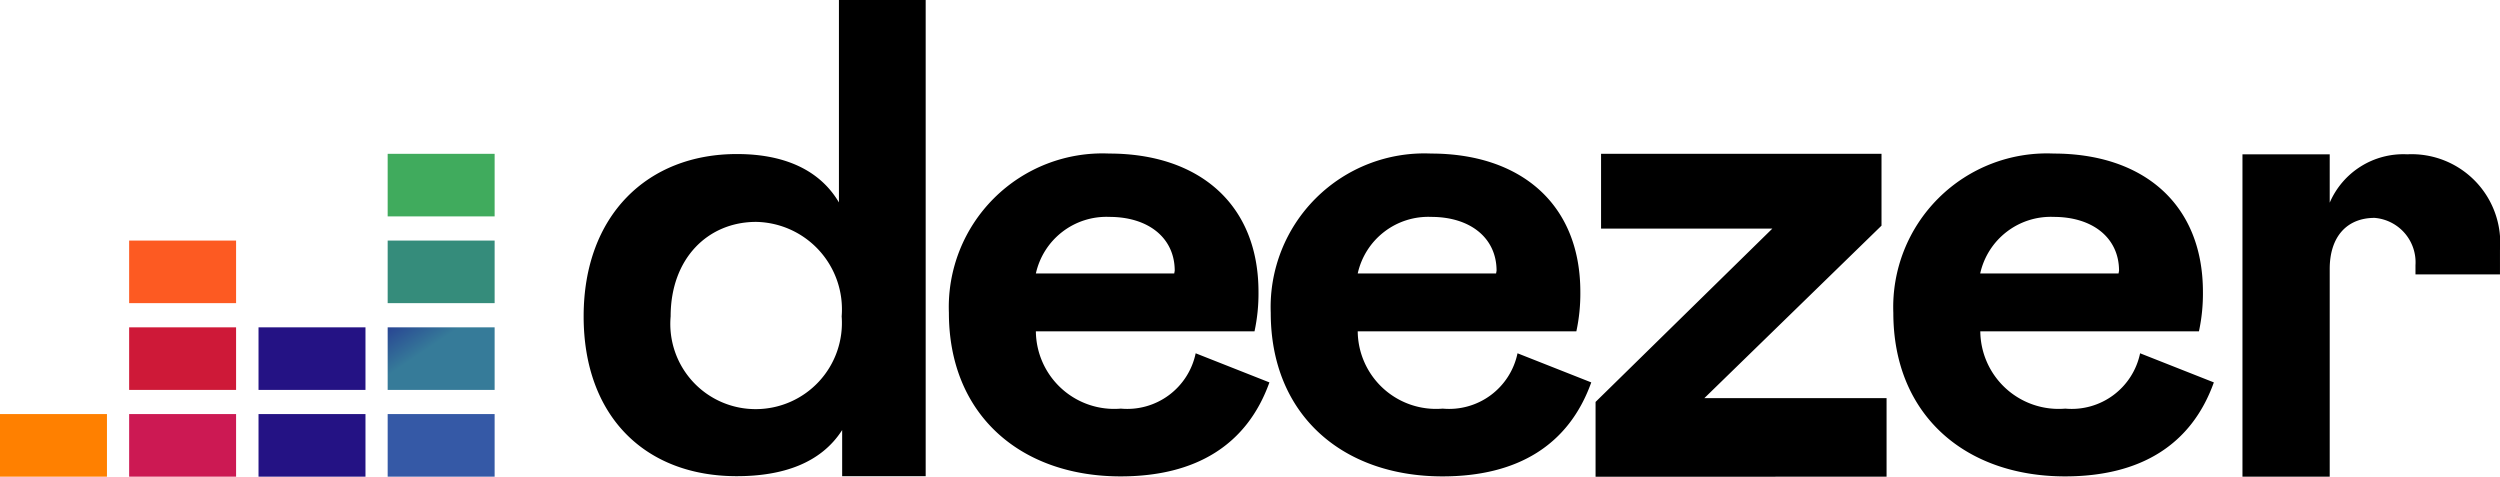
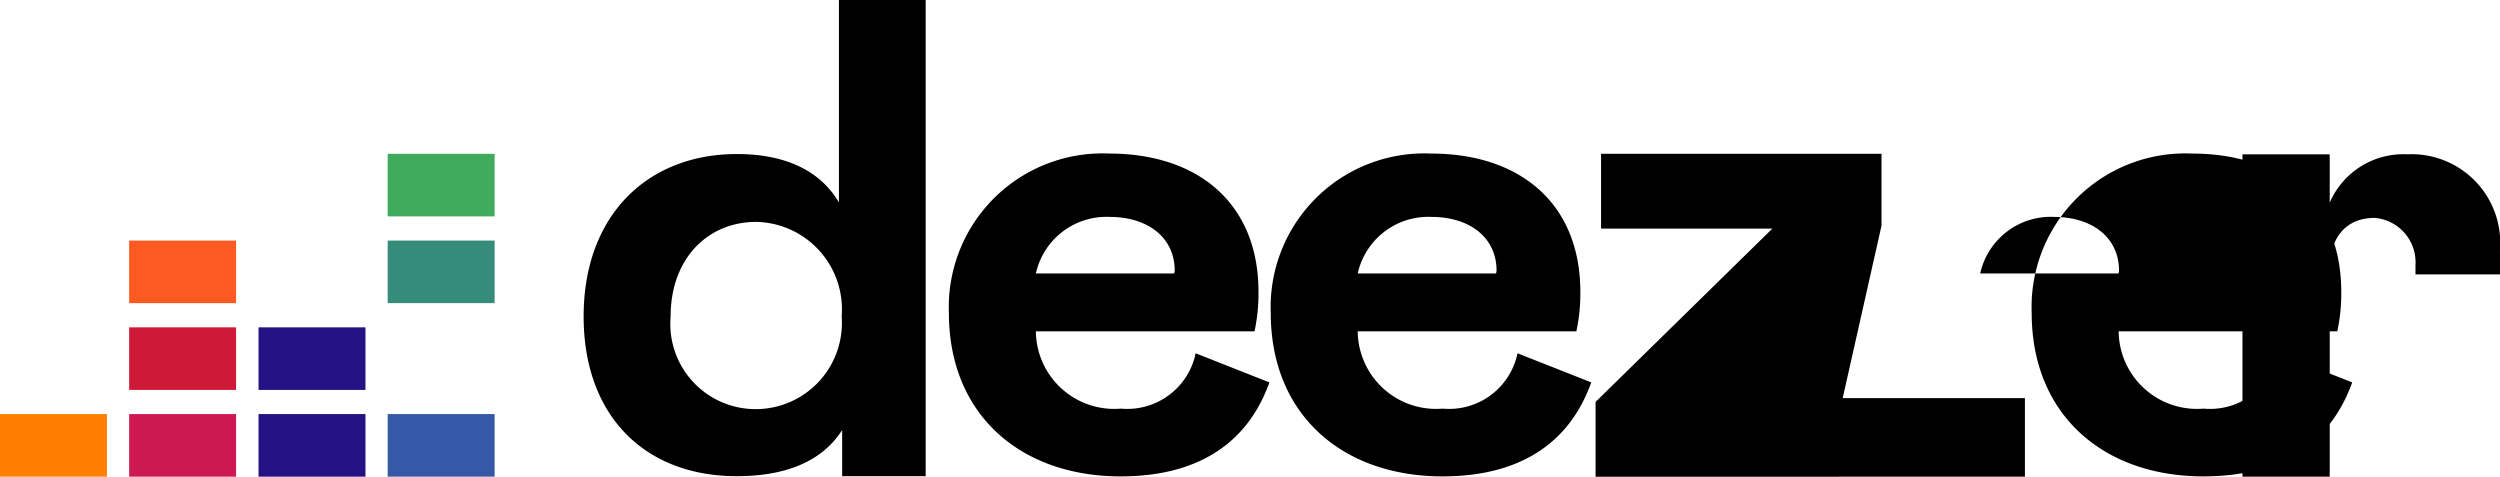
<svg xmlns="http://www.w3.org/2000/svg" xmlns:xlink="http://www.w3.org/1999/xlink" width="109.198" height="20.82" viewBox="0 0 109.198 20.82">
  <defs>
    <linearGradient id="linear-gradient" x1="-6.229" y1="9.247" x2="-6.234" y2="9.806" gradientUnits="objectBoundingBox">
      <stop offset="0" stop-color="#358c7b" />
      <stop offset="0.526" stop-color="#33a65e" />
    </linearGradient>
    <linearGradient id="linear-gradient-2" x1="-6.513" y1="7.137" x2="-5.95" y2="7.626" gradientUnits="objectBoundingBox">
      <stop offset="0" stop-color="#222b90" />
      <stop offset="1" stop-color="#367b99" />
    </linearGradient>
    <linearGradient id="linear-gradient-3" x1="-4.859" y1="5.238" x2="-4.313" y2="5.238" gradientUnits="objectBoundingBox">
      <stop offset="0" stop-color="#f90" />
      <stop offset="1" stop-color="#ff8000" />
    </linearGradient>
    <linearGradient id="linear-gradient-4" x1="-5.406" y1="5.238" x2="-4.861" y2="5.238" gradientUnits="objectBoundingBox">
      <stop offset="0" stop-color="#ff8000" />
      <stop offset="1" stop-color="#cc1953" />
    </linearGradient>
    <linearGradient id="linear-gradient-5" x1="-5.956" y1="5.238" x2="-5.411" y2="5.238" gradientUnits="objectBoundingBox">
      <stop offset="0" stop-color="#cc1953" />
      <stop offset="1" stop-color="#241284" />
    </linearGradient>
    <linearGradient id="linear-gradient-6" x1="-6.505" y1="5.238" x2="-5.959" y2="5.238" gradientUnits="objectBoundingBox">
      <stop offset="0" stop-color="#222b90" />
      <stop offset="1" stop-color="#3559a6" />
    </linearGradient>
    <linearGradient id="linear-gradient-7" x1="-5.978" y1="7.234" x2="-5.389" y2="7.528" xlink:href="#linear-gradient-5" />
    <linearGradient id="linear-gradient-8" x1="-5.426" y1="7.563" x2="-4.841" y2="7.2" gradientUnits="objectBoundingBox">
      <stop offset="0.003" stop-color="#fc0" />
      <stop offset="1" stop-color="#ce1938" />
    </linearGradient>
    <linearGradient id="linear-gradient-9" x1="-5.36" y1="9.883" x2="-4.907" y2="9.167" gradientUnits="objectBoundingBox">
      <stop offset="0.003" stop-color="#ffd100" />
      <stop offset="1" stop-color="#fd5a22" />
    </linearGradient>
  </defs>
  <g id="Groupe_400" data-name="Groupe 400" transform="translate(0.001)">
    <g id="Deezer" transform="translate(-0.001)">
      <g id="Groupe_398" data-name="Groupe 398" transform="translate(25.493)">
        <path id="Tracé_9532" data-name="Tracé 9532" d="M904.257,66.79v.4h3.691V66.115a3.872,3.872,0,0,0-4.051-4.171,3.5,3.5,0,0,0-3.386,2.113V61.944H896.7v14.08h3.811V66.953c0-1.437.773-2.232,1.96-2.232A1.947,1.947,0,0,1,904.257,66.79Z" transform="translate(-824.244 -55.204)" />
-         <path id="Tracé_9521" data-name="Tracé 9521" d="M234.1,13.863c0,4.367,2.69,6.98,6.686,6.98,1.993,0,3.67-.555,4.606-2.015v2.015h3.648V.044h-3.789V8.886c-.86-1.459-2.45-2.113-4.443-2.113C236.909,6.763,234.1,9.431,234.1,13.863Zm11.27,0a3.764,3.764,0,0,1-3.735,4.051,3.722,3.722,0,0,1-3.735-4.051c0-2.537,1.633-4.127,3.735-4.127A3.819,3.819,0,0,1,245.37,13.863Zm15.463,1.612a3.051,3.051,0,0,1-3.267,2.417,3.421,3.421,0,0,1-3.713-3.376h9.55a7.809,7.809,0,0,0,.174-1.721c0-3.866-2.635-6.044-6.523-6.044a6.713,6.713,0,0,0-7,6.958c0,4.465,3.147,7.143,7.5,7.143,3.289,0,5.521-1.372,6.5-4.105Zm-6.98-3.485a3.156,3.156,0,0,1,3.212-2.472c1.7,0,2.853.915,2.853,2.352l-.022.12Zm21.038,3.485a3.051,3.051,0,0,1-3.267,2.417,3.421,3.421,0,0,1-3.713-3.376h9.55a7.809,7.809,0,0,0,.174-1.721c0-3.866-2.635-6.044-6.523-6.044a6.713,6.713,0,0,0-7,6.958c0,4.465,3.147,7.143,7.5,7.143,3.289,0,5.521-1.372,6.5-4.105Zm-6.98-3.485a3.156,3.156,0,0,1,3.212-2.472c1.7,0,2.853.915,2.853,2.352l-.022.12Zm23.1,8.875v-3.43h-7.96L290.79,9.9V6.763h-12.25V10.03h7.481L278.3,17.6v3.267Zm11.074-5.39a3.051,3.051,0,0,1-3.267,2.417,3.421,3.421,0,0,1-3.713-3.376h9.55a7.8,7.8,0,0,0,.174-1.721c0-3.866-2.635-6.044-6.523-6.044a6.713,6.713,0,0,0-7,6.958c0,4.465,3.147,7.143,7.5,7.143,3.289,0,5.521-1.372,6.5-4.105ZM295.1,11.99a3.156,3.156,0,0,1,3.212-2.472c1.7,0,2.853.915,2.853,2.352l-.022.12Z" transform="translate(-234.1 -0.044)" />
+         <path id="Tracé_9521" data-name="Tracé 9521" d="M234.1,13.863c0,4.367,2.69,6.98,6.686,6.98,1.993,0,3.67-.555,4.606-2.015v2.015h3.648V.044h-3.789V8.886c-.86-1.459-2.45-2.113-4.443-2.113C236.909,6.763,234.1,9.431,234.1,13.863Zm11.27,0a3.764,3.764,0,0,1-3.735,4.051,3.722,3.722,0,0,1-3.735-4.051c0-2.537,1.633-4.127,3.735-4.127A3.819,3.819,0,0,1,245.37,13.863Zm15.463,1.612a3.051,3.051,0,0,1-3.267,2.417,3.421,3.421,0,0,1-3.713-3.376h9.55a7.809,7.809,0,0,0,.174-1.721c0-3.866-2.635-6.044-6.523-6.044a6.713,6.713,0,0,0-7,6.958c0,4.465,3.147,7.143,7.5,7.143,3.289,0,5.521-1.372,6.5-4.105Zm-6.98-3.485a3.156,3.156,0,0,1,3.212-2.472c1.7,0,2.853.915,2.853,2.352l-.022.12Zm21.038,3.485a3.051,3.051,0,0,1-3.267,2.417,3.421,3.421,0,0,1-3.713-3.376h9.55a7.809,7.809,0,0,0,.174-1.721c0-3.866-2.635-6.044-6.523-6.044a6.713,6.713,0,0,0-7,6.958c0,4.465,3.147,7.143,7.5,7.143,3.289,0,5.521-1.372,6.5-4.105Zm-6.98-3.485a3.156,3.156,0,0,1,3.212-2.472c1.7,0,2.853.915,2.853,2.352l-.022.12m23.1,8.875v-3.43h-7.96L290.79,9.9V6.763h-12.25V10.03h7.481L278.3,17.6v3.267Zm11.074-5.39a3.051,3.051,0,0,1-3.267,2.417,3.421,3.421,0,0,1-3.713-3.376h9.55a7.8,7.8,0,0,0,.174-1.721c0-3.866-2.635-6.044-6.523-6.044a6.713,6.713,0,0,0-7,6.958c0,4.465,3.147,7.143,7.5,7.143,3.289,0,5.521-1.372,6.5-4.105ZM295.1,11.99a3.156,3.156,0,0,1,3.212-2.472c1.7,0,2.853.915,2.853,2.352l-.022.12Z" transform="translate(-234.1 -0.044)" />
      </g>
      <g id="Groupe_247" data-name="Groupe 247" transform="translate(0 6.719)">
        <path id="Tracé_9522" data-name="Tracé 9522" d="M155.5,61.744h4.672v2.733H155.5Z" transform="translate(-138.567 -61.744)" fill="#40ab5d" fill-rule="evenodd" />
        <path id="Tracé_9523" data-name="Tracé 9523" d="M155.5,9.7h4.672v2.733H155.5Z" transform="translate(-138.567 -5.911)" fill-rule="evenodd" fill="url(#linear-gradient)" />
-         <path id="Tracé_9524" data-name="Tracé 9524" d="M155.5,44.5h4.672v2.733H155.5Z" transform="translate(-138.567 -36.921)" fill-rule="evenodd" fill="url(#linear-gradient-2)" />
        <path id="Tracé_9525" data-name="Tracé 9525" d="M0,79.3H4.672v2.733H0Z" transform="translate(0 -67.932)" fill-rule="evenodd" fill="url(#linear-gradient-3)" />
        <path id="Tracé_9526" data-name="Tracé 9526" d="M51.8,79.3h4.671v2.733H51.8Z" transform="translate(-46.159 -67.932)" fill-rule="evenodd" fill="url(#linear-gradient-4)" />
        <path id="Tracé_9527" data-name="Tracé 9527" d="M103.7,79.3h4.672v2.733H103.7Z" transform="translate(-92.408 -67.932)" fill-rule="evenodd" fill="url(#linear-gradient-5)" />
        <path id="Tracé_9528" data-name="Tracé 9528" d="M155.5,79.3h4.672v2.733H155.5Z" transform="translate(-138.567 -67.932)" fill-rule="evenodd" fill="url(#linear-gradient-6)" />
        <path id="Tracé_9529" data-name="Tracé 9529" d="M103.7,44.5h4.672v2.733H103.7Z" transform="translate(-92.408 -36.921)" fill-rule="evenodd" fill="url(#linear-gradient-7)" />
        <path id="Tracé_9530" data-name="Tracé 9530" d="M51.8,44.5h4.671v2.733H51.8Z" transform="translate(-46.159 -36.921)" fill-rule="evenodd" fill="url(#linear-gradient-8)" />
        <path id="Tracé_9531" data-name="Tracé 9531" d="M51.8,9.7h4.671v2.733H51.8Z" transform="translate(-46.159 -5.911)" fill-rule="evenodd" fill="url(#linear-gradient-9)" />
      </g>
    </g>
  </g>
</svg>